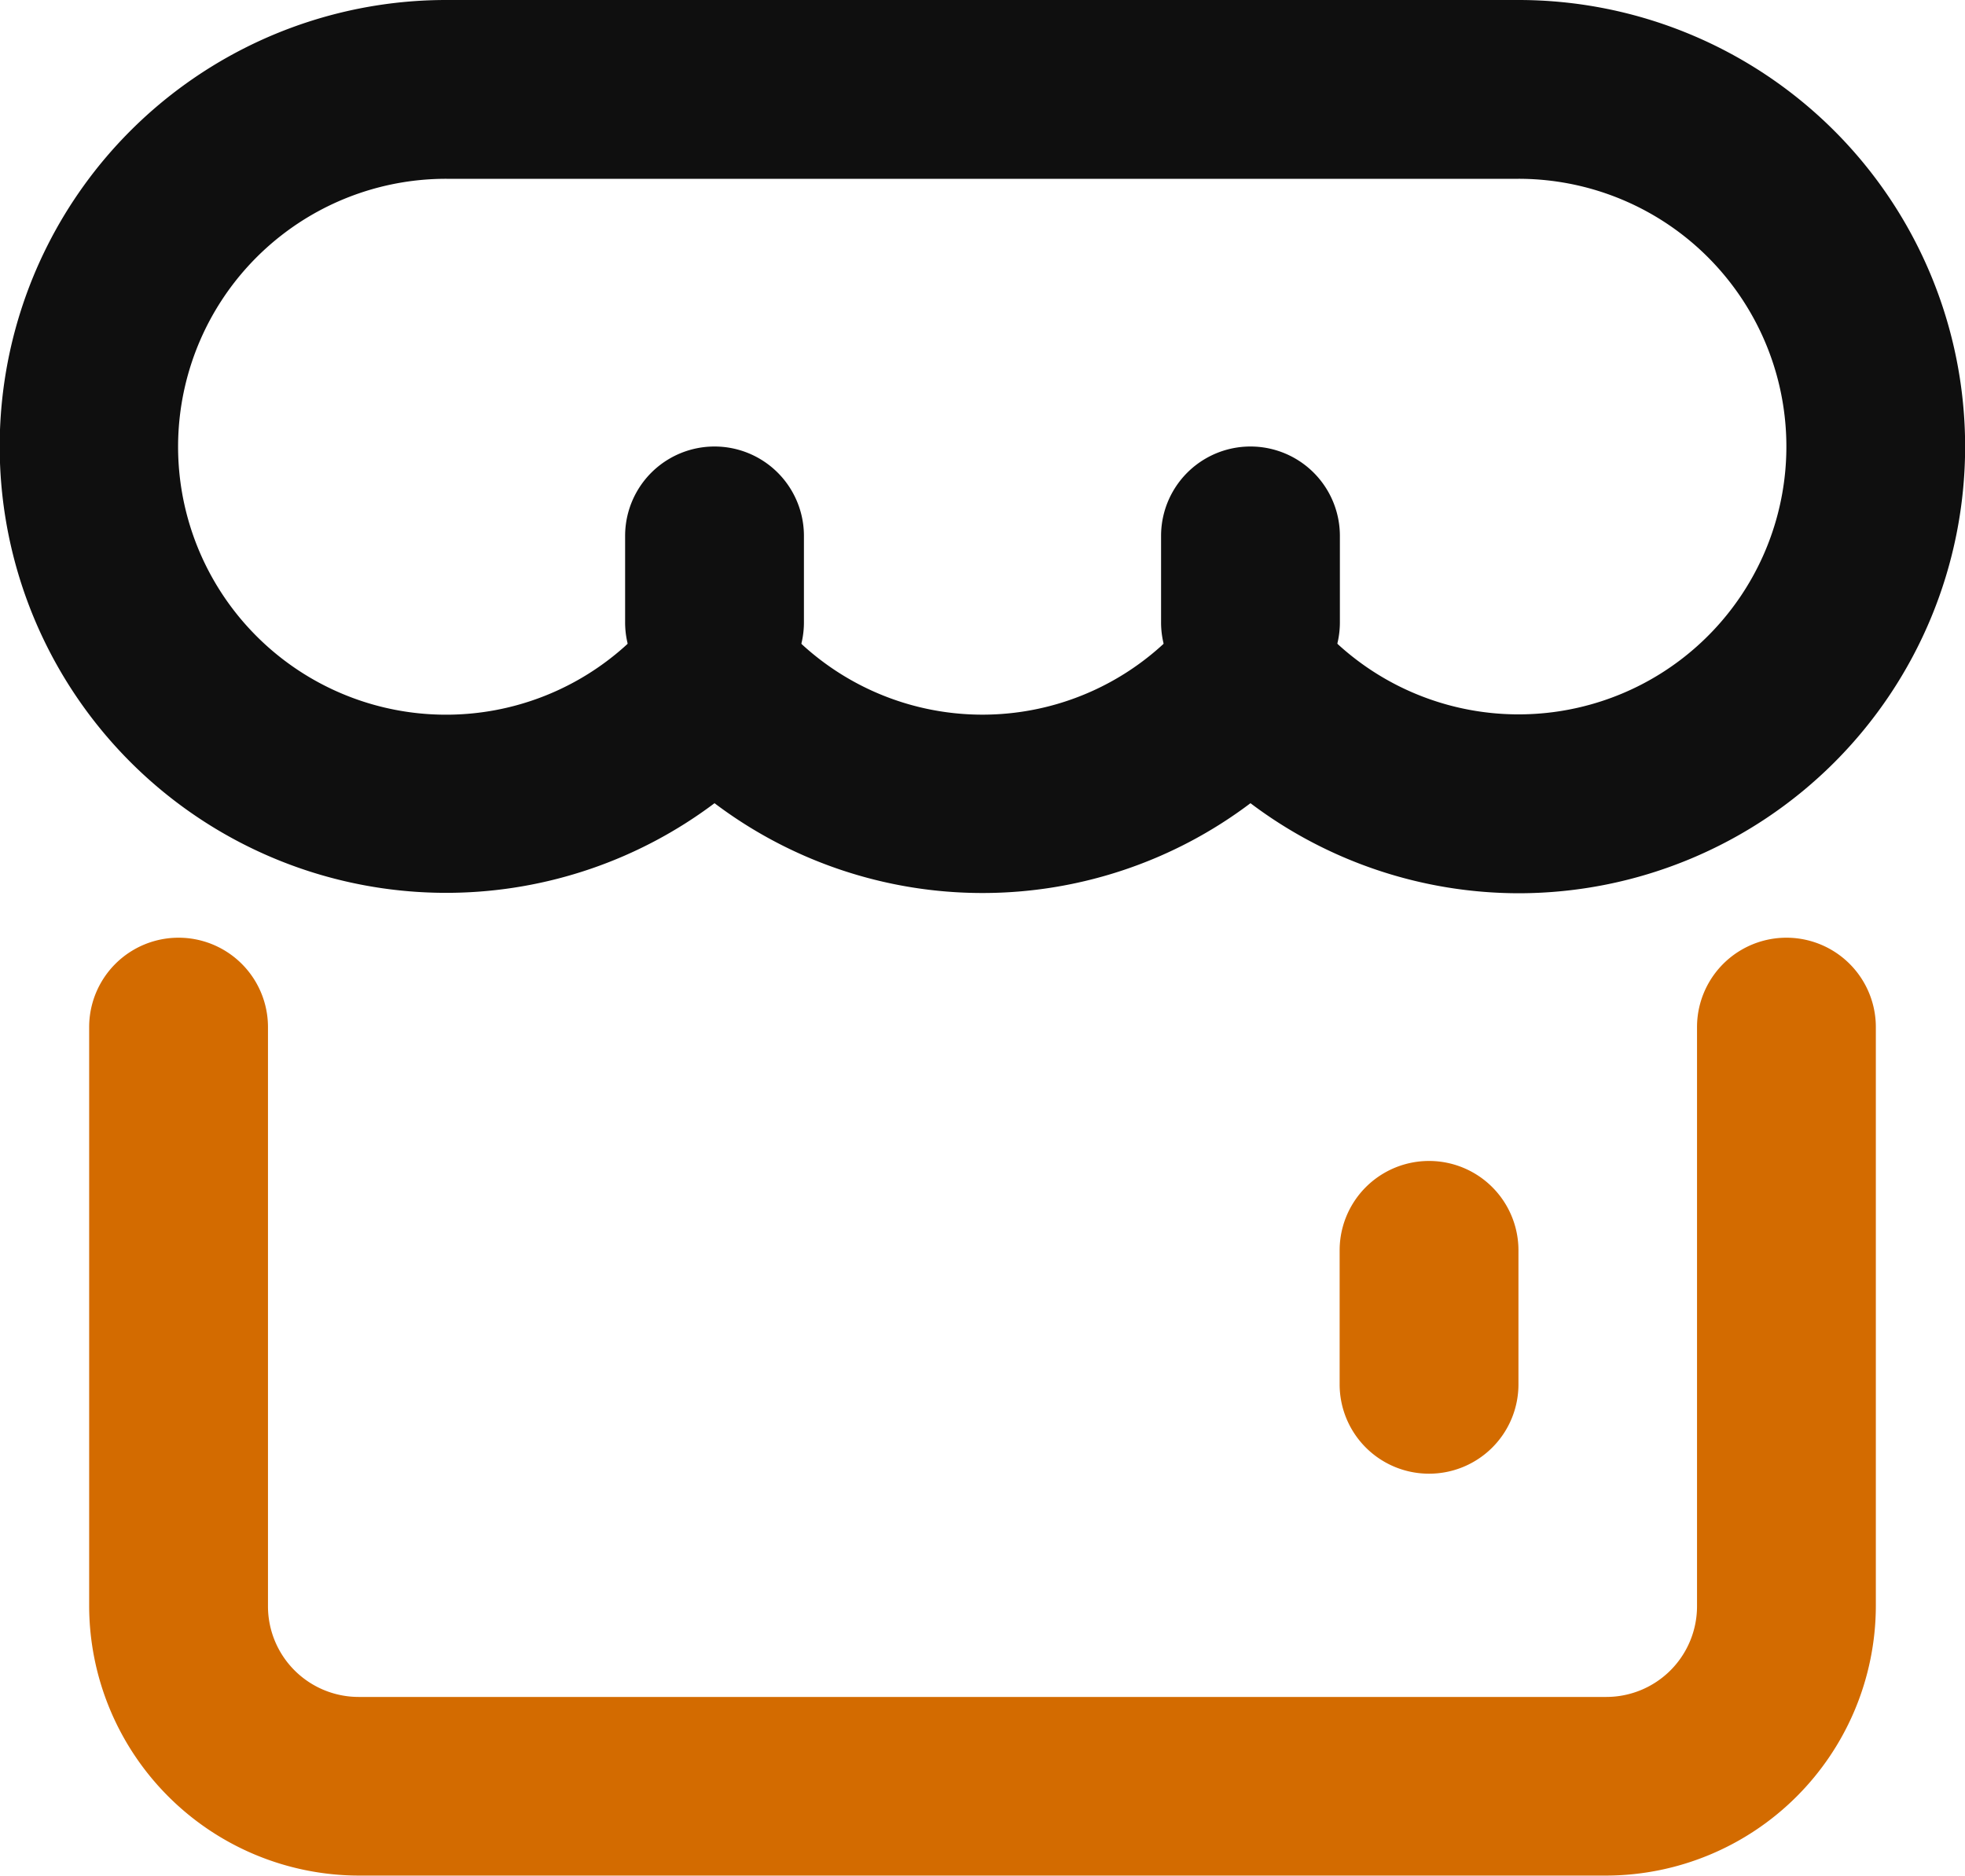
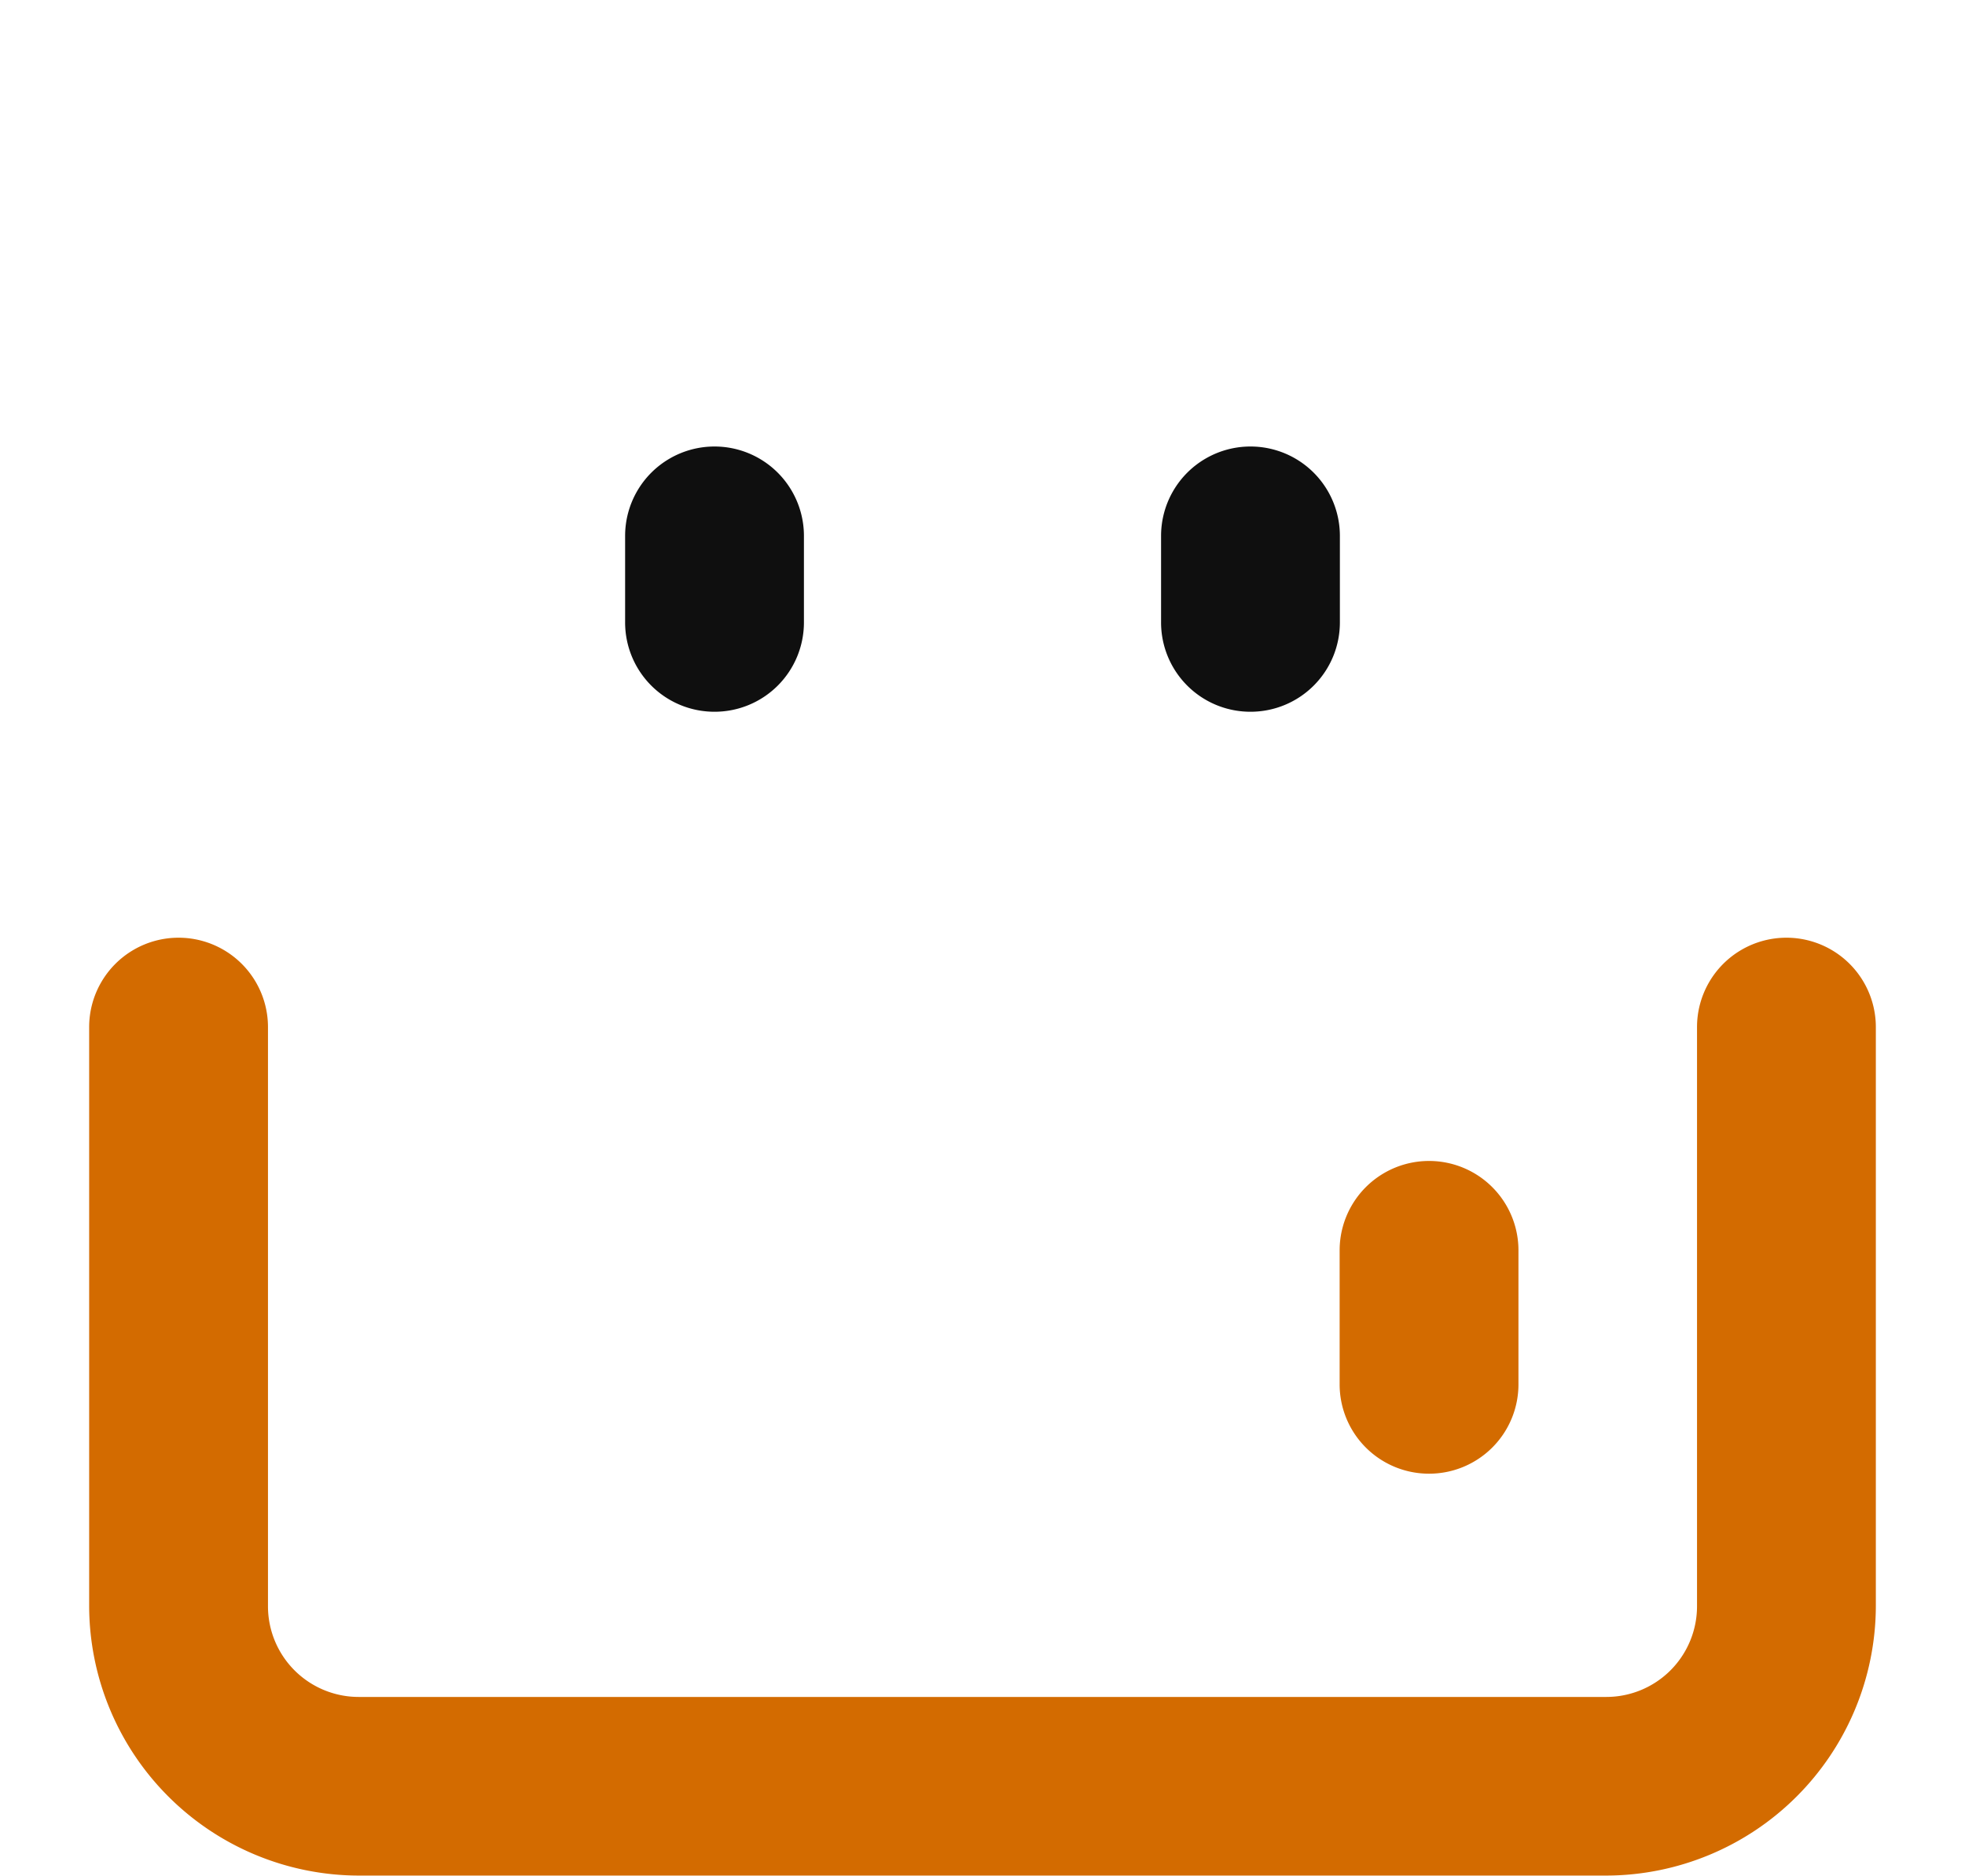
<svg xmlns="http://www.w3.org/2000/svg" width="24" height="22.911" viewBox="0 0 24 22.911">
  <g id="shop-svgrepo-com" transform="translate(-42.7 -85.3)">
    <path id="Path_35517" data-name="Path 35517" d="M103.831,544.755H88.591a3.3,3.3,0,0,1-3.291-3.291v-7.073a1.092,1.092,0,1,1,2.184,0v7.075a1.108,1.108,0,0,0,1.107,1.107h15.24a1.108,1.108,0,0,0,1.107-1.107v-7.075a1.092,1.092,0,1,1,2.184,0v7.075A3.3,3.3,0,0,1,103.831,544.755Z" transform="translate(-41.511 -436.545)" fill="#d36b00" />
-     <path id="Path_35518" data-name="Path 35518" d="M61.246,96.211a5.445,5.445,0,0,1-3.273-1.1,5.431,5.431,0,0,1-6.546,0A5.453,5.453,0,1,1,48.154,85.3H61.246a5.455,5.455,0,0,1,0,10.911Zm-3.273-4.227.818.931a3.271,3.271,0,1,0,2.455-5.431H48.154a3.273,3.273,0,1,0,2.455,5.431l.818-.931.818.931a3.26,3.26,0,0,0,4.909,0Z" fill="#0f0f0f" />
    <path id="Path_35519" data-name="Path 35519" d="M342.392,301.84a1.091,1.091,0,0,1-1.092-1.092v-1.056a1.092,1.092,0,1,1,2.184,0v1.056A1.091,1.091,0,0,1,342.392,301.84Zm6.546,0a1.091,1.091,0,0,1-1.092-1.092v-1.056a1.092,1.092,0,1,1,2.184,0v1.056A1.091,1.091,0,0,1,348.938,301.84Z" transform="translate(-290.965 -207.846)" fill="#0f0f0f" />
    <path id="Path_35520" data-name="Path 35520" d="M683.692,643.72a1.091,1.091,0,0,1-1.092-1.092v-1.636a1.092,1.092,0,1,1,2.184,0v1.636A1.091,1.091,0,0,1,683.692,643.72Z" transform="translate(-623.538 -540.419)" fill="#d36b00" />
  </g>
</svg>